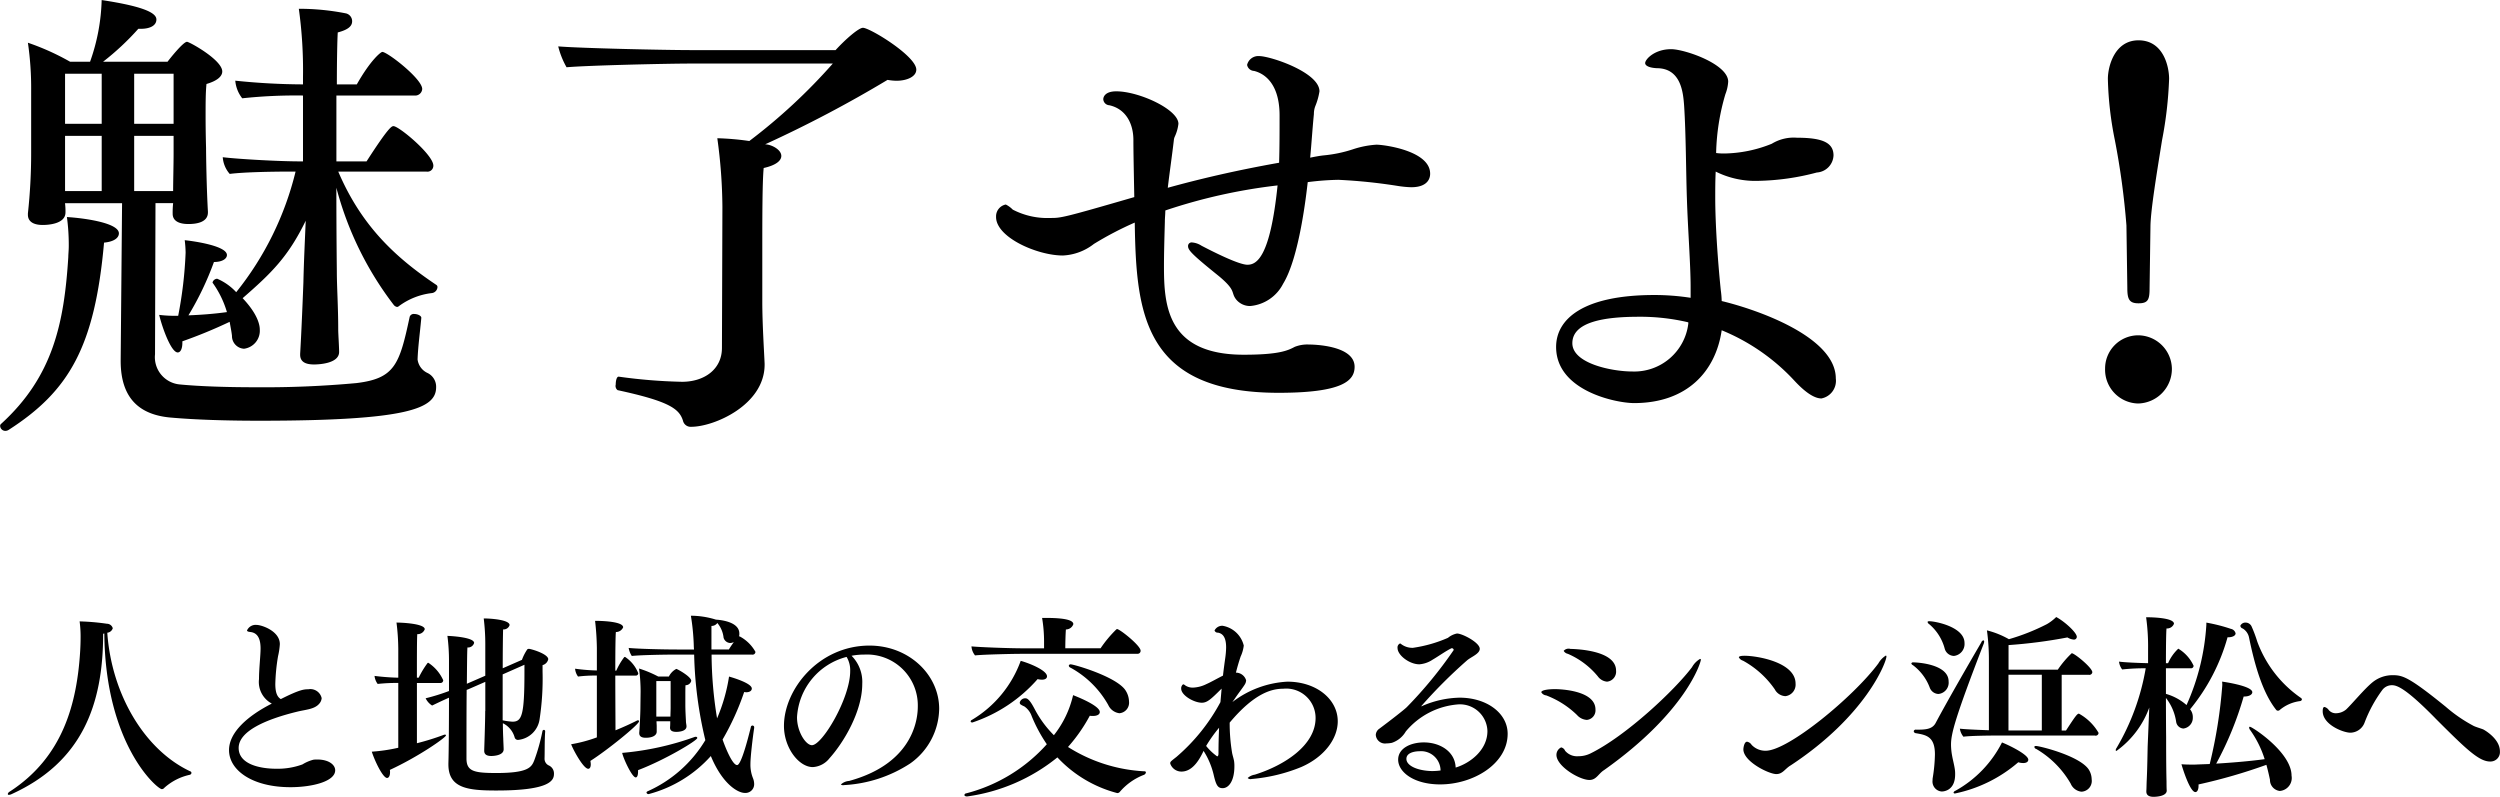
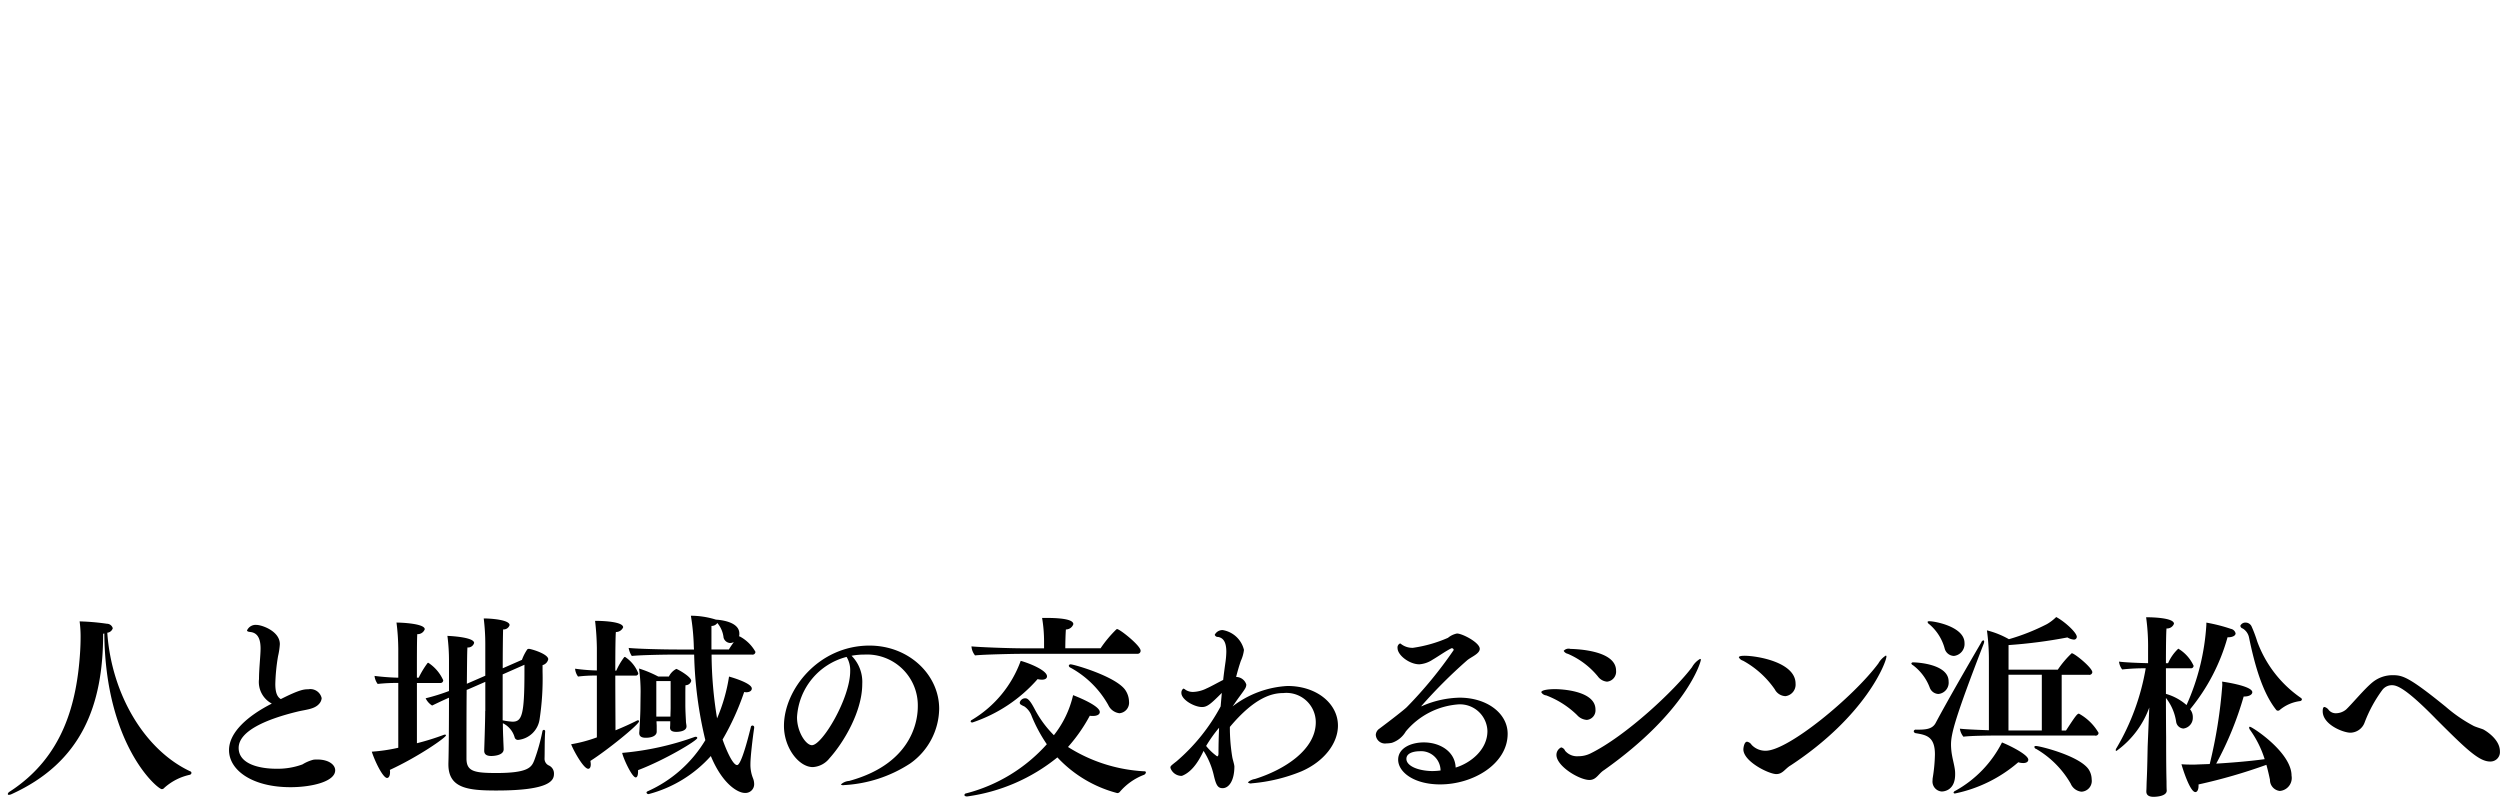
<svg xmlns="http://www.w3.org/2000/svg" id="slogan.svg" width="280.218" height="89.312" viewBox="0 0 280.218 89.312">
  <defs>
    <style>
      .cls-1 {
        fill-rule: evenodd;
      }
    </style>
  </defs>
-   <path id="人と地域の交わるシン浜松へ" class="cls-1" d="M605.787,587.606c0.11,12.515,5.96,17.442,6.444,17.442a0.376,0.376,0,0,0,.286-0.154,6.248,6.248,0,0,1,2.837-1.452,0.252,0.252,0,0,0,.2-0.2,0.2,0.2,0,0,0-.154-0.2c-5.1-2.4-8.8-8.622-9.281-15.528a0.718,0.718,0,0,0,.615-0.5,0.683,0.683,0,0,0-.66-0.506,25.521,25.521,0,0,0-3.057-.264,12.508,12.508,0,0,1,.11,1.891c0,0.484-.022.968-0.044,1.386-0.352,5.85-1.891,11.921-7.917,15.813a0.393,0.393,0,0,0-.2.264,0.11,0.11,0,0,0,.131.088,0.756,0.756,0,0,0,.264-0.066c7.9-3.585,10.294-9.985,10.294-17.991C605.7,587.628,605.743,587.606,605.787,587.606Zm18.773,7.852c-2.64,1.342-4.795,3.189-4.795,5.213,0,2.265,2.617,4.157,6.884,4.157,2.419,0,5.015-.638,5.015-1.892,0-.638-0.748-1.21-2-1.21a2.948,2.948,0,0,0-.44.022,4.458,4.458,0,0,0-1.231.528,8.091,8.091,0,0,1-2.926.484c-1.847,0-4.222-.506-4.222-2.331,0-1.914,3.145-3.233,6.576-4.069,0.99-.242,1.957-0.264,2.485-0.924a1.038,1.038,0,0,0,.242-0.594,1.3,1.3,0,0,0-1.5-.989c-0.461,0-.945.022-3.079,1.1-0.33-.2-0.616-0.593-0.616-1.693a21.615,21.615,0,0,1,.308-3.123,7.922,7.922,0,0,0,.2-1.342c0-1.474-2.045-2.155-2.6-2.155a1.054,1.054,0,0,0-1.078.615c0,0.11.154,0.154,0.352,0.176,0.66,0.066,1.166.506,1.166,1.848,0,0.792-.176,2.265-0.176,3.431A2.744,2.744,0,0,0,624.56,595.458Zm23.919,0.836c0,1.276-.11,4.311-0.11,4.377v0.088c0,0.33.2,0.572,0.792,0.572,0.066,0,1.386,0,1.386-.748,0-.242-0.044-0.99-0.044-1.188-0.022-.462-0.044-1.1-0.044-1.737a2.521,2.521,0,0,1,1.319,1.583,0.379,0.379,0,0,0,.4.286,2.706,2.706,0,0,0,2.4-2.331,30.191,30.191,0,0,0,.33-5.323v-0.726a0.877,0.877,0,0,0,.637-0.659c0-.55-1.627-1.078-2.133-1.166h-0.044a0.25,0.25,0,0,0-.176.066,5.287,5.287,0,0,0-.594,1.166l-2.155.945c0-1.913.022-3.805,0.044-4.355a0.7,0.7,0,0,0,.726-0.483c0-.594-2.068-0.748-2.9-0.748a23.322,23.322,0,0,1,.176,2.859v3.563s-2.023.88-2.067,0.9c0.022-1.87.022-3.475,0.066-4.069a0.7,0.7,0,0,0,.748-0.506c0-.682-2.948-0.792-2.992-0.792a21.789,21.789,0,0,1,.176,2.837v3.344a22.292,22.292,0,0,1-2.617.813,1.936,1.936,0,0,0,.726.814c0.506-.242,1.188-0.572,1.891-0.88,0,2.684-.022,5.961-0.066,7.368v0.11c0,2.706,2.244,2.926,5.411,2.926,6.048,0,6.422-1.166,6.422-1.87a0.985,0.985,0,0,0-.594-0.946,0.824,0.824,0,0,1-.462-0.769c0.023-.66,0-2,0.067-2.992V598.6a0.166,0.166,0,0,0-.132-0.2,0.185,0.185,0,0,0-.176.176,21.255,21.255,0,0,1-.9,3.212c-0.308.791-.638,1.451-4.267,1.451-2.507,0-3.321-.2-3.343-1.584V600.3c0-1.584,0-4.113.022-6.378l0.176-.066,1.913-.836v3.277Zm-9.743,4.113a19.018,19.018,0,0,1-2.969.44c0.352,1.1,1.253,2.947,1.715,2.947,0.176,0,.33-0.22.33-0.638a1.071,1.071,0,0,0-.022-0.264c3.189-1.473,6.291-3.629,6.291-3.871a0.1,0.1,0,0,0-.11-0.088,0.68,0.68,0,0,0-.176.044,28.256,28.256,0,0,1-2.97.924v-6.752h2.618a0.306,0.306,0,0,0,.33-0.308,4.544,4.544,0,0,0-1.672-1.958,0.121,0.121,0,0,0-.11.066,10.046,10.046,0,0,0-.968,1.606h-0.2c0-2.331,0-4.377.044-4.883a0.833,0.833,0,0,0,.836-0.549c0-.638-2.617-0.748-3.167-0.748a24.789,24.789,0,0,1,.2,2.947v3.233a25.588,25.588,0,0,1-2.661-.2,1.813,1.813,0,0,0,.352.9,19.11,19.11,0,0,1,2.309-.11v7.258Zm14.142-9.3v0.814c0,4.839-.286,5.565-1.342,5.565a7.314,7.314,0,0,1-1.1-.154v-5.147Zm25.491-1.143a0.32,0.32,0,0,0,.4-0.308,4.372,4.372,0,0,0-1.782-1.738,0.081,0.081,0,0,0-.066.022,0.855,0.855,0,0,0,.044-0.33c0-1.407-2.353-1.539-2.573-1.561h-0.044a9.443,9.443,0,0,0-2.815-.44,25.21,25.21,0,0,1,.329,3.5l0.022,0.286h-1.825c-1.562,0-4.443-.066-5.5-0.176a2.346,2.346,0,0,0,.351.9c0.99-.11,3.827-0.154,4.817-0.154H671.9a44.865,44.865,0,0,0,1.254,9.589,14.36,14.36,0,0,1-6.488,5.741,0.194,0.194,0,0,0-.11.131,0.226,0.226,0,0,0,.242.176,14.2,14.2,0,0,0,6.972-4.266c1.32,3.189,3.057,4.134,3.8,4.134a0.975,0.975,0,0,0,1.056-.989,1.766,1.766,0,0,0-.132-0.66,4.064,4.064,0,0,1-.286-1.584c0-.857.264-3.013,0.418-4.047v-0.044a0.189,0.189,0,1,0-.374-0.044c-1.034,4.2-1.43,4.245-1.54,4.245-0.528,0-1.319-1.979-1.627-2.859a29.221,29.221,0,0,0,2.419-5.322c0.088,0,.154.022,0.22,0.022,0.44,0,.638-0.2.638-0.418,0-.594-2.156-1.232-2.552-1.342a19.451,19.451,0,0,1-1.341,4.685,45.236,45.236,0,0,1-.616-7.148h4.509Zm-7.324,8.027c-0.022-.241-0.066-0.373-0.066-0.593-0.022-.462-0.066-1.166-0.066-1.782v-0.946c0-.505,0-1.077.022-1.275a0.635,0.635,0,0,0,.638-0.484c0-.484-1.584-1.342-1.672-1.342a1.92,1.92,0,0,0-.836.858h-1.187a12.837,12.837,0,0,0-2.156-.9,19.113,19.113,0,0,1,.176,2.552l-0.022,1.737c0,0.858-.11,2.771-0.132,2.9v0.044c0,0.374.264,0.528,0.726,0.528,0.836,0,1.232-.308,1.232-0.682v-0.637c0-.154-0.022-0.33-0.022-0.528h1.539c0,0.2,0,.44-0.022.681v0.044c0,0.286.2,0.462,0.7,0.462,0.308,0,1.144-.066,1.144-0.615v-0.023Zm-10.052,1.254a15.843,15.843,0,0,1-2.881.77c0.242,0.66,1.386,2.749,1.914,2.749,0.176,0,.286-0.176.286-0.506a2.45,2.45,0,0,0-.044-0.374c1.935-1.231,5.454-4.09,5.454-4.442a0.1,0.1,0,0,0-.11-0.11,0.239,0.239,0,0,0-.11.022c-0.726.374-1.561,0.747-2.419,1.1,0-1.187-.022-3.761-0.022-6.136h2.265a0.267,0.267,0,0,0,.308-0.264,3.889,3.889,0,0,0-1.473-1.825,0.133,0.133,0,0,0-.132.066,7.546,7.546,0,0,0-.858,1.473h-0.11c0-2.155.022-4,.066-4.333a0.869,0.869,0,0,0,.814-0.527c0-.616-2.134-0.726-3.146-0.726a29.949,29.949,0,0,1,.2,3.035v2.529a21.014,21.014,0,0,1-2.441-.2,1.714,1.714,0,0,0,.33.88,15.715,15.715,0,0,1,2.111-.11v6.928Zm4.619,3.673c3.013-1.144,6.642-3.321,6.642-3.607a0.155,0.155,0,0,0-.176-0.132,0.279,0.279,0,0,0-.132.022,32.109,32.109,0,0,1-8.115,1.782c0.154,0.7,1.121,2.749,1.517,2.749,0.176,0,.264-0.264.264-0.66v-0.154Zm8.226-13.526v-2.639a0.777,0.777,0,0,0,.66-0.33,3.056,3.056,0,0,1,.7,1.649,0.814,0.814,0,0,0,.725.594,0.883,0.883,0,0,0,.33-0.066c0.022,0,.066-0.022.088-0.022a8.9,8.9,0,0,0-.55.814h-1.957Zm-4.575,6.51c0,0.352-.022.7-0.022,1.012h-1.583v-3.981h1.605V595.9Zm20.276-5.806a7.682,7.682,0,0,1,1.429-.132,5.7,5.7,0,0,1,6,5.806c0,0.9-.132,6.29-7.7,8.358a1.5,1.5,0,0,0-.924.4,0.436,0.436,0,0,0,.352.066,15.005,15.005,0,0,0,7.412-2.42,7.631,7.631,0,0,0,3.255-6.136c0-3.827-3.409-7.082-7.808-7.082-5.7,0-9.589,4.927-9.589,9,0,2.464,1.672,4.619,3.233,4.619a2.562,2.562,0,0,0,1.87-.989c1.605-1.782,3.673-5.257,3.673-8.336A4.156,4.156,0,0,0,689.539,590.092Zm-0.55.132a2.9,2.9,0,0,1,.4,1.6c0,3.013-3.123,8.292-4.289,8.292-0.682,0-1.671-1.5-1.671-3.123A7.414,7.414,0,0,1,688.989,590.224Zm32.6-.352a0.332,0.332,0,0,0,.352-0.352c0-.506-1.892-2.068-2.507-2.376a0.327,0.327,0,0,0-.132-0.044,0.174,0.174,0,0,0-.088.044,13.351,13.351,0,0,0-1.76,2.112H713.5c0-.506.022-1.5,0.066-2.112a0.877,0.877,0,0,0,.836-0.593c0-.594-1.671-0.7-3.079-0.7H710.9a16.158,16.158,0,0,1,.22,2.617v0.792H709.01c-1.914,0-5.169-.132-6.027-0.22a1.8,1.8,0,0,0,.4,1.012c1.034-.11,4.465-0.176,5.059-0.176H721.59Zm-2.045,6.664a1.183,1.183,0,0,0,1.1-1.3,2.416,2.416,0,0,0-.462-1.363c-1.143-1.5-5.718-2.816-6.07-2.816a0.187,0.187,0,0,0-.22.154,0.3,0.3,0,0,0,.2.22,10.766,10.766,0,0,1,4.223,4.179A1.588,1.588,0,0,0,719.545,596.536Zm-9.15-3.827a2.107,2.107,0,0,0,.484.066c0.374,0,.572-0.154.572-0.374,0-.7-2.112-1.518-2.947-1.738a12.791,12.791,0,0,1-5.477,6.621,0.206,0.206,0,0,0-.132.176c0,0.066.066,0.11,0.2,0.11A16.792,16.792,0,0,0,710.4,592.709Zm2.222,8.776a14.022,14.022,0,0,0,6.708,4,0.364,0.364,0,0,0,.264-0.11,6.7,6.7,0,0,1,2.727-1.935,0.356,0.356,0,0,0,.22-0.264,0.134,0.134,0,0,0-.154-0.132,17.66,17.66,0,0,1-8.578-2.727,18.275,18.275,0,0,0,2.442-3.5,2,2,0,0,0,.351.022c0.528,0,.77-0.2.77-0.44,0-.77-2.947-1.87-2.991-1.892A11.325,11.325,0,0,1,712.221,599a11.948,11.948,0,0,1-2.046-2.727c-0.242-.44-0.7-1.408-1.122-1.408a0.626,0.626,0,0,0-.659.484,0.269,0.269,0,0,0,.088.2,2.4,2.4,0,0,0,.418.22,2.2,2.2,0,0,1,.835,1.1,16.943,16.943,0,0,0,1.694,3.145,18.254,18.254,0,0,1-9.018,5.5,0.239,0.239,0,0,0-.22.176c0,0.11.11,0.176,0.308,0.176A20.452,20.452,0,0,0,712.617,601.485ZM729,600.759a8.71,8.71,0,0,1,1.121,2.639c0.264,1.144.44,1.54,1.012,1.54,0.7,0,1.32-.836,1.32-2.442a3.564,3.564,0,0,0-.022-0.484c-0.022-.286-0.2-0.791-0.242-1.077a20.2,20.2,0,0,1-.264-3.343c2.815-3.365,4.772-3.8,6-3.8a3.29,3.29,0,0,1,3.629,3.277c0,3.079-3.519,5.322-6.818,6.356a1.518,1.518,0,0,0-.792.374,0.454,0.454,0,0,0,.44.11,18.792,18.792,0,0,0,5.565-1.342c2.573-1.121,4.09-3.167,4.09-5.124,0-2.464-2.375-4.443-5.652-4.443a11.073,11.073,0,0,0-6.158,2.287c0.088-.132.176-0.242,0.264-0.374,0.44-.659.923-1.253,1.143-1.627a0.912,0.912,0,0,0,.132-0.44,1.2,1.2,0,0,0-1.143-.858c0.154-.616.329-1.21,0.527-1.8a4.04,4.04,0,0,0,.352-1.232,2.945,2.945,0,0,0-2.375-2.221,0.966,0.966,0,0,0-.9.527,0.36,0.36,0,0,0,.374.242c0.616,0.11.924,0.616,0.924,1.672a9.688,9.688,0,0,1-.11,1.254c-0.088.637-.176,1.275-0.242,1.891-0.616.308-1.43,0.77-1.848,0.946a3.7,3.7,0,0,1-1.517.4,1.5,1.5,0,0,1-.858-0.242,0.533,0.533,0,0,0-.242-0.132,0.562,0.562,0,0,0-.22.484c0,0.769,1.452,1.583,2.31,1.583,0.593,0,.989-0.352,2.221-1.583-0.044.528-.088,1.011-0.132,1.517a21.329,21.329,0,0,1-4.927,6.137c-0.7.549-.7,0.549-0.7,0.747a1.325,1.325,0,0,0,1.275.9C727.88,603.068,728.65,601.485,729,600.759Zm1.737-2.6c-0.044,1.056-.066,2.024-0.066,2.882,0,0.242-.066.33-0.154,0.33a6.25,6.25,0,0,1-1.232-1.166A15.516,15.516,0,0,1,730.739,598.163Zm26.517,4.465c-0.066-1.8-1.759-2.815-3.563-2.815-1.451,0-2.881.638-2.881,1.935,0,1.386,1.76,2.772,4.707,2.772,3.717,0,7.566-2.31,7.566-5.675,0-2.287-2.31-4.047-5.389-4.047a10.965,10.965,0,0,0-4.113.9,0.572,0.572,0,0,1-.154.066c-0.022,0-.022,0-0.022-0.022a55.506,55.506,0,0,1,5.1-5.1c0.44-.4,1.452-0.748,1.452-1.32,0-.7-1.958-1.716-2.552-1.716a2.281,2.281,0,0,0-1.011.484,15.115,15.115,0,0,1-3.937,1.122,2.092,2.092,0,0,1-1.364-.462,0.106,0.106,0,0,0-.088-0.022,0.488,0.488,0,0,0-.264.506c0,0.814,1.342,1.825,2.441,1.825a3.084,3.084,0,0,0,1.5-.527c0.506-.286,1.54-1.012,2.068-1.254a0.128,0.128,0,0,1,.087-0.022,0.213,0.213,0,0,1,.2.2,47.087,47.087,0,0,1-5.256,6.4c-0.286.286-1.782,1.452-3.079,2.419a0.9,0.9,0,0,0-.4.682,1.033,1.033,0,0,0,1.187.968,3.271,3.271,0,0,0,.616-0.066,2.835,2.835,0,0,0,1.562-1.276,8.487,8.487,0,0,1,5.916-3.035,3.086,3.086,0,0,1,3.233,2.991C760.819,600.627,758.928,602.122,757.256,602.628Zm-1.693.33a7.24,7.24,0,0,1-.99.066c-1.649-.044-2.837-0.616-2.837-1.364,0-.813,1.232-0.857,1.451-0.857A2.187,2.187,0,0,1,755.563,602.958ZM774.223,593a1.128,1.128,0,0,0,1.012-1.232c0-2.265-4.355-2.419-5.124-2.441a0.732,0.732,0,0,0-.748.22,0.685,0.685,0,0,0,.462.33,8.911,8.911,0,0,1,3.365,2.529A1.425,1.425,0,0,0,774.223,593Zm-0.373,9.941c9.3-6.576,10.887-12.141,10.887-12.382a0.089,0.089,0,0,0-.088-0.11,2.469,2.469,0,0,0-.9.923c-1.892,2.53-7.368,7.7-11.393,9.678a3.075,3.075,0,0,1-1.364.308,1.752,1.752,0,0,1-1.473-.616,0.615,0.615,0,0,0-.44-0.374,0.933,0.933,0,0,0-.528.836c0,1.275,2.573,2.815,3.7,2.815C773.014,604.014,773.234,603.354,773.85,602.936Zm-1.914-5.652a1.076,1.076,0,0,0,.99-1.166c0-2.177-4.069-2.287-4.531-2.287-0.77,0-1.54.11-1.54,0.352a0.709,0.709,0,0,0,.55.351,10.069,10.069,0,0,1,3.453,2.2A1.593,1.593,0,0,0,771.936,597.284Zm22.825,5.124c8.511-5.586,10.777-11.635,10.777-12.228,0-.066-0.022-0.11-0.066-0.11a2.491,2.491,0,0,0-.836.879c-2.815,3.783-10.117,9.788-12.625,9.788a2.112,2.112,0,0,1-1.583-.66,0.777,0.777,0,0,0-.506-0.352c-0.33,0-.418.7-0.418,0.858,0,1.363,2.859,2.771,3.695,2.771C793.9,603.354,794.145,602.8,794.761,602.408Zm-0.572-7.786a1.3,1.3,0,0,0,1.165-1.407c0-2.4-4.31-3.123-5.718-3.123-0.418,0-.638.066-0.638,0.176a0.757,0.757,0,0,0,.462.374,10.41,10.41,0,0,1,3.563,3.211A1.412,1.412,0,0,0,794.189,594.622Zm34.728,4.421a0.33,0.33,0,0,0,.4-0.308,5.75,5.75,0,0,0-2.2-2.155c-0.2,0-.418.308-1.451,1.891h-0.484v-6.246h3.035a0.33,0.33,0,0,0,.4-0.286c0-.506-2-2.133-2.309-2.133a10.813,10.813,0,0,0-1.562,1.847h-5.52V588.9a55.41,55.41,0,0,0,6.6-.858,1.662,1.662,0,0,0,.7.242,0.313,0.313,0,0,0,.351-0.308c0-.484-1.385-1.737-2.309-2.221a5.162,5.162,0,0,1-1.034.792,23.658,23.658,0,0,1-4.267,1.693,9.777,9.777,0,0,0-2.463-.99,24.386,24.386,0,0,1,.22,3.343v7.852c-1.276-.044-2.749-0.11-3.255-0.176a1.867,1.867,0,0,0,.4.9c0.77-.11,3.013-0.132,3.871-0.132h10.887Zm-15.836-8.929a1.347,1.347,0,0,0,1.21-1.452c0-1.825-3.321-2.441-3.937-2.441-0.132,0-.2.022-0.2,0.088a0.31,0.31,0,0,0,.154.22,5.406,5.406,0,0,1,1.759,2.749A1.1,1.1,0,0,0,813.081,590.114ZM827.4,605.333a1.208,1.208,0,0,0,1.144-1.385,2.094,2.094,0,0,0-.374-1.166c-1.1-1.5-5.454-2.573-5.872-2.573-0.132,0-.176.044-0.176,0.11a0.262,0.262,0,0,0,.2.22,10.64,10.64,0,0,1,3.871,3.893A1.479,1.479,0,0,0,827.4,605.333ZM811.366,594.38a1.274,1.274,0,0,0,1.143-1.407c0-1.936-3.5-2.134-3.937-2.134a0.216,0.216,0,0,0-.242.11,0.289,0.289,0,0,0,.176.2,5.591,5.591,0,0,1,1.892,2.53A1.081,1.081,0,0,0,811.366,594.38Zm0.374,10.932c0.11,0,1.5-.022,1.5-1.914a3.564,3.564,0,0,0-.022-0.484c-0.066-.528-0.22-1.078-0.308-1.561a7.207,7.207,0,0,1-.132-1.3c0-1.254.506-3.123,3.673-11.327a1.116,1.116,0,0,0,.044-0.2c0-.11-0.044-0.154-0.088-0.154a0.288,0.288,0,0,0-.22.2c-1.385,2.375-3.761,6.488-5.146,9.084-0.4.725-1.254,0.725-2.178,0.725a0.221,0.221,0,0,0-.264.176,0.258,0.258,0,0,0,.242.22c1.166,0.2,2.134.374,2.134,2.376a18.1,18.1,0,0,1-.242,2.6,1.353,1.353,0,0,0-.022.286A1.12,1.12,0,0,0,811.74,605.312Zm8.577-3.278a1.88,1.88,0,0,0,.55.088c0.374,0,.572-0.154.572-0.374,0-.593-2.265-1.671-2.947-1.935a12.8,12.8,0,0,1-5.213,5.41,0.337,0.337,0,0,0-.22.22,0.152,0.152,0,0,0,.176.088A15.7,15.7,0,0,0,820.317,602.034Zm2.639-3.563h-3.738v-6.246h3.738v6.246ZM852.109,595a0.224,0.224,0,0,0-.11-0.176,13.149,13.149,0,0,1-4.9-6.334,14.654,14.654,0,0,0-.637-1.693,0.741,0.741,0,0,0-.638-0.418,0.624,0.624,0,0,0-.616.352,0.35,0.35,0,0,0,.264.307,1.542,1.542,0,0,1,.7.968c0.66,3.211,1.539,6.247,3.057,8.16a0.239,0.239,0,0,0,.2.088,0.25,0.25,0,0,0,.176-0.066,4.442,4.442,0,0,1,2.309-1.012A0.237,0.237,0,0,0,852.109,595Zm-3.981,7.324c0.154,0.55.286,1.122,0.4,1.672a1.244,1.244,0,0,0,1.1,1.254,1.459,1.459,0,0,0,1.319-1.716c0-2.617-4.42-5.477-4.662-5.477a0.073,0.073,0,0,0-.088.088,0.41,0.41,0,0,0,.088.242,11.6,11.6,0,0,1,1.649,3.3c-1.781.241-3.717,0.395-5.432,0.5a37.407,37.407,0,0,0,3.079-7.522h0.044c0.616,0,.924-0.242.924-0.483,0-.726-3.365-1.188-3.387-1.188a2.4,2.4,0,0,1,.022.418,54,54,0,0,1-1.408,8.819c-0.616.022-1.21,0.044-1.716,0.066-0.263,0-1.033,0-1.451-.044,0.044,0.2.924,3.123,1.561,3.123,0.2,0,.352-0.263.352-0.7V604.52A61.041,61.041,0,0,0,848.128,602.32Zm-11.173,2.86c-0.022-.308-0.022-0.726-0.022-0.99-0.044-1.518-.044-4.289-0.044-4.971,0,0-.022-2-0.022-4.4a5.663,5.663,0,0,1,1.144,2.662,0.879,0.879,0,0,0,.814.769,1.206,1.206,0,0,0,1.055-1.231,1.361,1.361,0,0,0-.307-0.924,21.965,21.965,0,0,0,4.2-8.072h0.044c0.55,0,.858-0.2.858-0.44a0.67,0.67,0,0,0-.528-0.506,18.676,18.676,0,0,0-2.749-.7v0.242a25.628,25.628,0,0,1-2.221,9,5.926,5.926,0,0,0-2.31-1.253V591.5h2.794a0.282,0.282,0,0,0,.307-0.286,4.346,4.346,0,0,0-1.715-1.913,4.921,4.921,0,0,0-1.144,1.627h-0.242c0-1.913.022-3.5,0.066-3.893a0.823,0.823,0,0,0,.836-0.527c0-.682-2.551-0.726-2.969-0.726h-0.154a23.772,23.772,0,0,1,.22,3.563v1.583c-1.1-.022-2.639-0.088-3.255-0.176a1.737,1.737,0,0,0,.352.88,23.178,23.178,0,0,1,2.639-.132,26.174,26.174,0,0,1-3.255,8.908,0.61,0.61,0,0,0-.11.264,0.081,0.081,0,0,0,.088.088A10.305,10.305,0,0,0,835,595.9l-0.176,4.245c-0.022.7-.044,2.617-0.11,3.915-0.022.44-.022,1.012-0.044,1.165v0.089c0,0.351.22,0.593,0.814,0.593,0.308,0,1.473-.066,1.473-0.7V605.18Zm30.112-8.072c3.431,3.431,4.882,4.838,6.136,4.838a1.06,1.06,0,0,0,1.1-1.143c0-1.452-1.826-2.442-1.892-2.464-0.352-.132-0.747-0.242-1.033-0.373a16.466,16.466,0,0,1-3.146-2.156c-4.2-3.409-4.86-3.541-5.982-3.541a3.567,3.567,0,0,0-2.221.792c-0.9.726-2.31,2.441-2.969,3.057a1.8,1.8,0,0,1-1.122.418,1.025,1.025,0,0,1-.814-0.352,0.864,0.864,0,0,0-.484-0.352c-0.154,0-.2.2-0.2,0.484,0,1.5,2.31,2.4,3.1,2.4a1.732,1.732,0,0,0,1.606-1.165,15.17,15.17,0,0,1,1.979-3.629,1.339,1.339,0,0,1,1.056-.528C862.712,593.391,863.658,593.633,867.067,597.108Z" transform="translate(-594.094 -516.594)" />
-   <path id="魅了せよ_" data-name="魅了せよ！" class="cls-1" d="M642.978,548.512c-4.575-3.067-8.37-6.6-10.97-12.685h9.878a0.662,0.662,0,0,0,.78-0.676c0-1.2-3.847-4.419-4.471-4.419-0.208,0-.572.156-3.015,3.951H631.8V527.3h8.735a0.789,0.789,0,0,0,.884-0.728c0-1.143-3.9-4.159-4.472-4.159-0.156,0-1.3.884-2.859,3.64h-2.236c0-2.808.052-5.043,0.1-5.823,1.2-.312,1.612-0.728,1.612-1.248a0.9,0.9,0,0,0-.676-0.884,26.943,26.943,0,0,0-5.3-.52,49.848,49.848,0,0,1,.468,7.643v0.832a75.613,75.613,0,0,1-7.59-.416,3.7,3.7,0,0,0,.779,1.975,56.543,56.543,0,0,1,6.811-.312v7.383h-0.364c-2.339,0-6.966-.26-8.63-0.468a3.171,3.171,0,0,0,.78,1.872c1.611-.208,4.939-0.26,6.654-0.26h0.728a34.691,34.691,0,0,1-6.654,13.517,6.3,6.3,0,0,0-2.132-1.508,0.56,0.56,0,0,0-.52.416,0.161,0.161,0,0,0,.052.1,10.883,10.883,0,0,1,1.56,3.224c-1.508.208-2.964,0.312-4.315,0.364a33.81,33.81,0,0,0,2.859-5.979c0.936,0,1.456-.364,1.456-0.78,0-1.092-4.159-1.612-4.731-1.664a12.75,12.75,0,0,1,.1,1.4,46.037,46.037,0,0,1-.832,7.071,14.64,14.64,0,0,1-2.132-.1c0.364,1.507,1.352,4.211,2.08,4.211,0.312,0,.52-0.416.52-1.092v-0.156a54.7,54.7,0,0,0,5.3-2.184c0.1,0.572.208,1.092,0.26,1.56a1.428,1.428,0,0,0,1.351,1.456,2.032,2.032,0,0,0,1.768-2.132c0-.312-0.052-1.559-1.924-3.535,3.224-2.808,5.1-4.627,7.071-8.682-0.1,2.391-.208,4.575-0.26,6.914-0.208,5.511-.364,8.007-0.364,8.007v0.1c0,0.78.572,1.092,1.56,1.092,0.364,0,2.807-.052,2.807-1.4,0-.624-0.1-2.028-0.1-2.5,0-2.6-.156-4.783-0.156-6.55,0,0-.052-4.264-0.052-9.359a37.055,37.055,0,0,0,6.447,13.154,0.616,0.616,0,0,0,.364.208,0.394,0.394,0,0,0,.208-0.1,7.685,7.685,0,0,1,3.691-1.456,0.718,0.718,0,0,0,.624-0.676A0.286,0.286,0,0,0,642.978,548.512Zm0,11.49a1.707,1.707,0,0,0-.988-1.612,1.939,1.939,0,0,1-1.091-1.507c0.052-1.456.26-2.912,0.416-4.627,0.052-.26-0.416-0.468-0.78-0.468a0.48,0.48,0,0,0-.52.312c-1.144,5.355-1.664,6.914-5.979,7.434A112.943,112.943,0,0,1,622.7,560c-3.171,0-6.239-.1-8.422-0.312a3.068,3.068,0,0,1-2.808-3.379l0.052-16.949H613.5a10.036,10.036,0,0,0-.052,1.2c0,0.676.52,1.144,1.768,1.144,0.831,0,2.183-.156,2.183-1.3v-0.1c-0.156-2.7-.208-6.395-0.208-7.123,0,0-.052-1.715-0.052-3.639,0-1.248,0-2.6.1-3.535,1.248-.364,1.768-0.884,1.768-1.4,0-1.3-3.691-3.328-3.951-3.328-0.416,0-1.872,1.82-2.184,2.236h-7.227a29.422,29.422,0,0,0,3.952-3.691h0.26c1.143,0,1.767-.416,1.767-1.04s-0.936-1.4-6.135-2.184a22.144,22.144,0,0,1-1.3,6.915h-2.236a27.5,27.5,0,0,0-4.731-2.132,35.378,35.378,0,0,1,.364,5.407V533.7a62.454,62.454,0,0,1-.364,6.811v0.156c0,0.728.572,1.143,1.664,1.143,0.572,0,2.547-.1,2.547-1.4a7.324,7.324,0,0,0-.052-1.04h6.395l-0.156,17.521v0.156c0,4.367,2.288,6.03,5.511,6.342,2.859,0.26,6.447.364,10.086,0.364C639.807,563.745,642.978,562.394,642.978,560Zm-41.384-19.08a23.341,23.341,0,0,1,.208,3.223c0,0.52-.052.936-0.052,1.248-0.468,7.434-1.716,13.413-7.538,18.716a0.286,0.286,0,0,0-.1.26,0.585,0.585,0,0,0,.623.52,0.739,0.739,0,0,0,.312-0.1c6.811-4.367,9.671-9.358,10.71-21,1.092-.1,1.664-0.52,1.664-1.04C607.417,541.546,603.362,541.026,601.594,540.922Zm11.958-10.45h-4.419v-5.615h4.419v5.615Zm0,3.327c0,1.2-.052,3.171-0.052,4.211h-4.367v-6.187h4.419V533.8Zm-8.059-3.327h-4.107v-5.615h4.107v5.615Zm0,7.538h-4.107v-6.187h4.107v6.187Zm85.327-18.3c-0.468,0-1.924,1.248-3.067,2.5H671.584c-2.964,0-12.374-.208-14.921-0.416a9.213,9.213,0,0,0,.935,2.34c2.34-.208,11.23-0.416,13.934-0.416h15.909a63.661,63.661,0,0,1-9.358,8.682,30.459,30.459,0,0,0-3.588-.312,58.488,58.488,0,0,1,.572,7.7l-0.052,15.8c0,2.443-2.027,3.8-4.471,3.8a59.517,59.517,0,0,1-7.071-.572c-0.26-.052-0.364.468-0.364,0.884a0.592,0.592,0,0,0,.208.624c5.771,1.248,6.915,2.08,7.331,3.431a0.881,0.881,0,0,0,.936.676c2.547,0,8.214-2.443,8.214-6.966v-0.1c-0.052-1.3-.26-4.472-0.26-6.967v-5.719c0-3.483,0-7.695.156-9.254,1.4-.312,1.976-0.832,1.976-1.352,0-.728-1.144-1.3-1.82-1.3a137.629,137.629,0,0,0,13.726-7.226,6.346,6.346,0,0,0,.987.1c1.2,0,2.236-.468,2.236-1.248C696.8,522.881,691.6,519.71,690.82,519.71Zm57.563,13.1a10.433,10.433,0,0,0-2.651.52,14.769,14.769,0,0,1-3.223.676c-0.52.052-1.04,0.156-1.56,0.26,0.156-1.664.26-3.327,0.416-4.887a2.429,2.429,0,0,1,.156-0.884,7.332,7.332,0,0,0,.468-1.664c0-2.131-5.511-3.951-6.759-3.951a1.292,1.292,0,0,0-1.352.988,0.825,0.825,0,0,0,.78.676c0.624,0.156,2.86.884,2.86,4.991,0,1.768,0,3.587-.052,5.3-4.991.884-9.1,1.871-12.478,2.807,0.208-1.767.468-3.535,0.676-5.3a1.224,1.224,0,0,1,.1-0.416,4.67,4.67,0,0,0,.416-1.455c0-1.612-4.419-3.64-6.967-3.64-1.3,0-1.456.676-1.456,0.884a0.717,0.717,0,0,0,.676.676c1.872,0.416,2.7,2.08,2.7,3.9,0,1.4.052,3.8,0.1,6.395-8.059,2.34-8.215,2.34-9.411,2.34a8.4,8.4,0,0,1-4.211-.936,2.912,2.912,0,0,0-.78-0.572,1.35,1.35,0,0,0-1.091,1.3v0.1c0,2.287,4.627,4.315,7.486,4.315a6.1,6.1,0,0,0,3.484-1.3,37.68,37.68,0,0,1,4.575-2.391c0.156,10.086.935,19.08,16.117,19.08,7.174,0,8.526-1.352,8.526-2.912,0-2.443-4.731-2.5-5.147-2.5a3.846,3.846,0,0,0-1.56.26c-0.78.416-1.767,0.884-5.719,0.884-8.63,0-8.942-5.563-8.942-9.93,0-1.508.052-3.224,0.1-4.991,0-.416.052-0.832,0.052-1.248a61.4,61.4,0,0,1,12.582-2.808c-0.832,8.059-2.34,8.891-3.38,8.891-0.988,0-3.951-1.508-5.147-2.132a2.242,2.242,0,0,0-1.04-.364,0.4,0.4,0,0,0-.467.416c0,0.468.519,0.988,3.483,3.379,1.923,1.612,1.3,1.768,1.872,2.548a2,2,0,0,0,1.611.78,4.589,4.589,0,0,0,3.691-2.5c1.82-2.963,2.6-10.034,2.756-11.386a30.639,30.639,0,0,1,3.431-.26,60.146,60.146,0,0,1,6.6.676,11.807,11.807,0,0,0,1.56.156c2.079,0,2.131-1.247,2.131-1.507C754.414,533.487,749.215,532.811,748.383,532.811Zm47.114-.78a4.714,4.714,0,0,0-2.808.676,14.7,14.7,0,0,1-5.251,1.092,6.63,6.63,0,0,1-.988-0.052,25,25,0,0,1,1.04-6.6,4.549,4.549,0,0,0,.312-1.4c0-1.976-4.887-3.64-6.395-3.64-1.871,0-2.911,1.144-2.911,1.56,0,0.26.364,0.52,1.3,0.572,2.755,0,2.963,2.807,3.067,4.211,0.208,3.171.208,7.487,0.312,10.45,0.1,3.223.416,7.383,0.416,9.826v1.248a26.624,26.624,0,0,0-4.055-.312c-8.007,0-11.022,2.7-11.022,5.823,0,4.939,6.759,6.291,8.734,6.291,5.927,0,9.15-3.536,9.826-8.163a22.946,22.946,0,0,1,8.163,5.667c1.3,1.4,2.287,1.976,3.015,1.976a2.011,2.011,0,0,0,1.612-2.236c0-4.627-8.682-7.694-12.79-8.682a10.153,10.153,0,0,0-.1-1.2c-0.364-3.535-.624-7.59-0.624-10.4,0-.884,0-1.872.052-2.911a9.925,9.925,0,0,0,4.784,1.039,27.305,27.305,0,0,0,6.55-.935,2,2,0,0,0,1.872-1.924C799.6,532.551,798.3,532.031,795.5,532.031Zm-12.166,20.692v0.156a6.1,6.1,0,0,1-6.291,5.355c-2.235,0-6.706-.883-6.706-3.171,0-2.392,3.587-2.963,7.434-2.963A23.414,23.414,0,0,1,783.331,552.723Zm53.892-27.294c0-1.352-.624-4.315-3.431-4.315-2.7,0-3.432,2.963-3.432,4.315a38.319,38.319,0,0,0,.78,6.862,84.512,84.512,0,0,1,1.3,9.566l0.1,7.019c0,1.248.208,1.716,1.248,1.716,1.092,0,1.247-.416,1.247-1.716l0.1-7.019c0.052-1.871.676-5.666,1.3-9.566A43.814,43.814,0,0,0,837.223,525.429Zm0.312,32.493a3.806,3.806,0,0,0-3.795-3.743,3.717,3.717,0,0,0-3.692,3.743,3.788,3.788,0,0,0,3.692,3.9A3.874,3.874,0,0,0,837.535,557.922Z" transform="translate(-594.094 -516.594)" />
+   <path id="人と地域の交わるシン浜松へ" class="cls-1" d="M605.787,587.606c0.11,12.515,5.96,17.442,6.444,17.442a0.376,0.376,0,0,0,.286-0.154,6.248,6.248,0,0,1,2.837-1.452,0.252,0.252,0,0,0,.2-0.2,0.2,0.2,0,0,0-.154-0.2c-5.1-2.4-8.8-8.622-9.281-15.528a0.718,0.718,0,0,0,.615-0.5,0.683,0.683,0,0,0-.66-0.506,25.521,25.521,0,0,0-3.057-.264,12.508,12.508,0,0,1,.11,1.891c0,0.484-.022.968-0.044,1.386-0.352,5.85-1.891,11.921-7.917,15.813a0.393,0.393,0,0,0-.2.264,0.11,0.11,0,0,0,.131.088,0.756,0.756,0,0,0,.264-0.066c7.9-3.585,10.294-9.985,10.294-17.991C605.7,587.628,605.743,587.606,605.787,587.606Zm18.773,7.852c-2.64,1.342-4.795,3.189-4.795,5.213,0,2.265,2.617,4.157,6.884,4.157,2.419,0,5.015-.638,5.015-1.892,0-.638-0.748-1.21-2-1.21a2.948,2.948,0,0,0-.44.022,4.458,4.458,0,0,0-1.231.528,8.091,8.091,0,0,1-2.926.484c-1.847,0-4.222-.506-4.222-2.331,0-1.914,3.145-3.233,6.576-4.069,0.99-.242,1.957-0.264,2.485-0.924a1.038,1.038,0,0,0,.242-0.594,1.3,1.3,0,0,0-1.5-.989c-0.461,0-.945.022-3.079,1.1-0.33-.2-0.616-0.593-0.616-1.693a21.615,21.615,0,0,1,.308-3.123,7.922,7.922,0,0,0,.2-1.342c0-1.474-2.045-2.155-2.6-2.155a1.054,1.054,0,0,0-1.078.615c0,0.11.154,0.154,0.352,0.176,0.66,0.066,1.166.506,1.166,1.848,0,0.792-.176,2.265-0.176,3.431A2.744,2.744,0,0,0,624.56,595.458Zm23.919,0.836c0,1.276-.11,4.311-0.11,4.377v0.088c0,0.33.2,0.572,0.792,0.572,0.066,0,1.386,0,1.386-.748,0-.242-0.044-0.99-0.044-1.188-0.022-.462-0.044-1.1-0.044-1.737a2.521,2.521,0,0,1,1.319,1.583,0.379,0.379,0,0,0,.4.286,2.706,2.706,0,0,0,2.4-2.331,30.191,30.191,0,0,0,.33-5.323v-0.726a0.877,0.877,0,0,0,.637-0.659c0-.55-1.627-1.078-2.133-1.166h-0.044a0.25,0.25,0,0,0-.176.066,5.287,5.287,0,0,0-.594,1.166l-2.155.945c0-1.913.022-3.805,0.044-4.355a0.7,0.7,0,0,0,.726-0.483c0-.594-2.068-0.748-2.9-0.748a23.322,23.322,0,0,1,.176,2.859v3.563s-2.023.88-2.067,0.9c0.022-1.87.022-3.475,0.066-4.069a0.7,0.7,0,0,0,.748-0.506c0-.682-2.948-0.792-2.992-0.792a21.789,21.789,0,0,1,.176,2.837v3.344a22.292,22.292,0,0,1-2.617.813,1.936,1.936,0,0,0,.726.814c0.506-.242,1.188-0.572,1.891-0.88,0,2.684-.022,5.961-0.066,7.368v0.11c0,2.706,2.244,2.926,5.411,2.926,6.048,0,6.422-1.166,6.422-1.87a0.985,0.985,0,0,0-.594-0.946,0.824,0.824,0,0,1-.462-0.769c0.023-.66,0-2,0.067-2.992V598.6a0.166,0.166,0,0,0-.132-0.2,0.185,0.185,0,0,0-.176.176,21.255,21.255,0,0,1-.9,3.212c-0.308.791-.638,1.451-4.267,1.451-2.507,0-3.321-.2-3.343-1.584V600.3c0-1.584,0-4.113.022-6.378l0.176-.066,1.913-.836v3.277Zm-9.743,4.113a19.018,19.018,0,0,1-2.969.44c0.352,1.1,1.253,2.947,1.715,2.947,0.176,0,.33-0.22.33-0.638a1.071,1.071,0,0,0-.022-0.264c3.189-1.473,6.291-3.629,6.291-3.871a0.1,0.1,0,0,0-.11-0.088,0.68,0.68,0,0,0-.176.044,28.256,28.256,0,0,1-2.97.924v-6.752h2.618a0.306,0.306,0,0,0,.33-0.308,4.544,4.544,0,0,0-1.672-1.958,0.121,0.121,0,0,0-.11.066,10.046,10.046,0,0,0-.968,1.606h-0.2c0-2.331,0-4.377.044-4.883a0.833,0.833,0,0,0,.836-0.549c0-.638-2.617-0.748-3.167-0.748a24.789,24.789,0,0,1,.2,2.947v3.233a25.588,25.588,0,0,1-2.661-.2,1.813,1.813,0,0,0,.352.9,19.11,19.11,0,0,1,2.309-.11v7.258Zm14.142-9.3v0.814c0,4.839-.286,5.565-1.342,5.565a7.314,7.314,0,0,1-1.1-.154v-5.147Zm25.491-1.143a0.32,0.32,0,0,0,.4-0.308,4.372,4.372,0,0,0-1.782-1.738,0.081,0.081,0,0,0-.066.022,0.855,0.855,0,0,0,.044-0.33c0-1.407-2.353-1.539-2.573-1.561h-0.044a9.443,9.443,0,0,0-2.815-.44,25.21,25.21,0,0,1,.329,3.5l0.022,0.286h-1.825c-1.562,0-4.443-.066-5.5-0.176a2.346,2.346,0,0,0,.351.9c0.99-.11,3.827-0.154,4.817-0.154H671.9a44.865,44.865,0,0,0,1.254,9.589,14.36,14.36,0,0,1-6.488,5.741,0.194,0.194,0,0,0-.11.131,0.226,0.226,0,0,0,.242.176,14.2,14.2,0,0,0,6.972-4.266c1.32,3.189,3.057,4.134,3.8,4.134a0.975,0.975,0,0,0,1.056-.989,1.766,1.766,0,0,0-.132-0.66,4.064,4.064,0,0,1-.286-1.584c0-.857.264-3.013,0.418-4.047v-0.044a0.189,0.189,0,1,0-.374-0.044c-1.034,4.2-1.43,4.245-1.54,4.245-0.528,0-1.319-1.979-1.627-2.859a29.221,29.221,0,0,0,2.419-5.322c0.088,0,.154.022,0.22,0.022,0.44,0,.638-0.2.638-0.418,0-.594-2.156-1.232-2.552-1.342a19.451,19.451,0,0,1-1.341,4.685,45.236,45.236,0,0,1-.616-7.148h4.509Zm-7.324,8.027c-0.022-.241-0.066-0.373-0.066-0.593-0.022-.462-0.066-1.166-0.066-1.782v-0.946c0-.505,0-1.077.022-1.275a0.635,0.635,0,0,0,.638-0.484c0-.484-1.584-1.342-1.672-1.342a1.92,1.92,0,0,0-.836.858h-1.187a12.837,12.837,0,0,0-2.156-.9,19.113,19.113,0,0,1,.176,2.552l-0.022,1.737c0,0.858-.11,2.771-0.132,2.9v0.044c0,0.374.264,0.528,0.726,0.528,0.836,0,1.232-.308,1.232-0.682v-0.637c0-.154-0.022-0.33-0.022-0.528h1.539c0,0.2,0,.44-0.022.681v0.044c0,0.286.2,0.462,0.7,0.462,0.308,0,1.144-.066,1.144-0.615v-0.023Zm-10.052,1.254a15.843,15.843,0,0,1-2.881.77c0.242,0.66,1.386,2.749,1.914,2.749,0.176,0,.286-0.176.286-0.506a2.45,2.45,0,0,0-.044-0.374c1.935-1.231,5.454-4.09,5.454-4.442a0.1,0.1,0,0,0-.11-0.11,0.239,0.239,0,0,0-.11.022c-0.726.374-1.561,0.747-2.419,1.1,0-1.187-.022-3.761-0.022-6.136h2.265a0.267,0.267,0,0,0,.308-0.264,3.889,3.889,0,0,0-1.473-1.825,0.133,0.133,0,0,0-.132.066,7.546,7.546,0,0,0-.858,1.473h-0.11c0-2.155.022-4,.066-4.333a0.869,0.869,0,0,0,.814-0.527c0-.616-2.134-0.726-3.146-0.726a29.949,29.949,0,0,1,.2,3.035v2.529a21.014,21.014,0,0,1-2.441-.2,1.714,1.714,0,0,0,.33.88,15.715,15.715,0,0,1,2.111-.11v6.928Zm4.619,3.673c3.013-1.144,6.642-3.321,6.642-3.607a0.155,0.155,0,0,0-.176-0.132,0.279,0.279,0,0,0-.132.022,32.109,32.109,0,0,1-8.115,1.782c0.154,0.7,1.121,2.749,1.517,2.749,0.176,0,.264-0.264.264-0.66v-0.154Zm8.226-13.526v-2.639a0.777,0.777,0,0,0,.66-0.33,3.056,3.056,0,0,1,.7,1.649,0.814,0.814,0,0,0,.725.594,0.883,0.883,0,0,0,.33-0.066c0.022,0,.066-0.022.088-0.022a8.9,8.9,0,0,0-.55.814h-1.957Zm-4.575,6.51c0,0.352-.022.7-0.022,1.012h-1.583v-3.981h1.605V595.9Zm20.276-5.806a7.682,7.682,0,0,1,1.429-.132,5.7,5.7,0,0,1,6,5.806c0,0.9-.132,6.29-7.7,8.358a1.5,1.5,0,0,0-.924.4,0.436,0.436,0,0,0,.352.066,15.005,15.005,0,0,0,7.412-2.42,7.631,7.631,0,0,0,3.255-6.136c0-3.827-3.409-7.082-7.808-7.082-5.7,0-9.589,4.927-9.589,9,0,2.464,1.672,4.619,3.233,4.619a2.562,2.562,0,0,0,1.87-.989c1.605-1.782,3.673-5.257,3.673-8.336A4.156,4.156,0,0,0,689.539,590.092Zm-0.55.132a2.9,2.9,0,0,1,.4,1.6c0,3.013-3.123,8.292-4.289,8.292-0.682,0-1.671-1.5-1.671-3.123A7.414,7.414,0,0,1,688.989,590.224Zm32.6-.352a0.332,0.332,0,0,0,.352-0.352c0-.506-1.892-2.068-2.507-2.376a0.327,0.327,0,0,0-.132-0.044,0.174,0.174,0,0,0-.088.044,13.351,13.351,0,0,0-1.76,2.112H713.5c0-.506.022-1.5,0.066-2.112a0.877,0.877,0,0,0,.836-0.593c0-.594-1.671-0.7-3.079-0.7H710.9a16.158,16.158,0,0,1,.22,2.617v0.792H709.01c-1.914,0-5.169-.132-6.027-0.22a1.8,1.8,0,0,0,.4,1.012c1.034-.11,4.465-0.176,5.059-0.176H721.59Zm-2.045,6.664a1.183,1.183,0,0,0,1.1-1.3,2.416,2.416,0,0,0-.462-1.363c-1.143-1.5-5.718-2.816-6.07-2.816a0.187,0.187,0,0,0-.22.154,0.3,0.3,0,0,0,.2.22,10.766,10.766,0,0,1,4.223,4.179A1.588,1.588,0,0,0,719.545,596.536Zm-9.15-3.827a2.107,2.107,0,0,0,.484.066c0.374,0,.572-0.154.572-0.374,0-.7-2.112-1.518-2.947-1.738a12.791,12.791,0,0,1-5.477,6.621,0.206,0.206,0,0,0-.132.176c0,0.066.066,0.11,0.2,0.11A16.792,16.792,0,0,0,710.4,592.709Zm2.222,8.776a14.022,14.022,0,0,0,6.708,4,0.364,0.364,0,0,0,.264-0.11,6.7,6.7,0,0,1,2.727-1.935,0.356,0.356,0,0,0,.22-0.264,0.134,0.134,0,0,0-.154-0.132,17.66,17.66,0,0,1-8.578-2.727,18.275,18.275,0,0,0,2.442-3.5,2,2,0,0,0,.351.022c0.528,0,.77-0.2.77-0.44,0-.77-2.947-1.87-2.991-1.892A11.325,11.325,0,0,1,712.221,599a11.948,11.948,0,0,1-2.046-2.727c-0.242-.44-0.7-1.408-1.122-1.408a0.626,0.626,0,0,0-.659.484,0.269,0.269,0,0,0,.088.2,2.4,2.4,0,0,0,.418.22,2.2,2.2,0,0,1,.835,1.1,16.943,16.943,0,0,0,1.694,3.145,18.254,18.254,0,0,1-9.018,5.5,0.239,0.239,0,0,0-.22.176c0,0.11.11,0.176,0.308,0.176A20.452,20.452,0,0,0,712.617,601.485ZM729,600.759a8.71,8.71,0,0,1,1.121,2.639c0.264,1.144.44,1.54,1.012,1.54,0.7,0,1.32-.836,1.32-2.442c-0.022-.286-0.2-0.791-0.242-1.077a20.2,20.2,0,0,1-.264-3.343c2.815-3.365,4.772-3.8,6-3.8a3.29,3.29,0,0,1,3.629,3.277c0,3.079-3.519,5.322-6.818,6.356a1.518,1.518,0,0,0-.792.374,0.454,0.454,0,0,0,.44.11,18.792,18.792,0,0,0,5.565-1.342c2.573-1.121,4.09-3.167,4.09-5.124,0-2.464-2.375-4.443-5.652-4.443a11.073,11.073,0,0,0-6.158,2.287c0.088-.132.176-0.242,0.264-0.374,0.44-.659.923-1.253,1.143-1.627a0.912,0.912,0,0,0,.132-0.44,1.2,1.2,0,0,0-1.143-.858c0.154-.616.329-1.21,0.527-1.8a4.04,4.04,0,0,0,.352-1.232,2.945,2.945,0,0,0-2.375-2.221,0.966,0.966,0,0,0-.9.527,0.36,0.36,0,0,0,.374.242c0.616,0.11.924,0.616,0.924,1.672a9.688,9.688,0,0,1-.11,1.254c-0.088.637-.176,1.275-0.242,1.891-0.616.308-1.43,0.77-1.848,0.946a3.7,3.7,0,0,1-1.517.4,1.5,1.5,0,0,1-.858-0.242,0.533,0.533,0,0,0-.242-0.132,0.562,0.562,0,0,0-.22.484c0,0.769,1.452,1.583,2.31,1.583,0.593,0,.989-0.352,2.221-1.583-0.044.528-.088,1.011-0.132,1.517a21.329,21.329,0,0,1-4.927,6.137c-0.7.549-.7,0.549-0.7,0.747a1.325,1.325,0,0,0,1.275.9C727.88,603.068,728.65,601.485,729,600.759Zm1.737-2.6c-0.044,1.056-.066,2.024-0.066,2.882,0,0.242-.066.33-0.154,0.33a6.25,6.25,0,0,1-1.232-1.166A15.516,15.516,0,0,1,730.739,598.163Zm26.517,4.465c-0.066-1.8-1.759-2.815-3.563-2.815-1.451,0-2.881.638-2.881,1.935,0,1.386,1.76,2.772,4.707,2.772,3.717,0,7.566-2.31,7.566-5.675,0-2.287-2.31-4.047-5.389-4.047a10.965,10.965,0,0,0-4.113.9,0.572,0.572,0,0,1-.154.066c-0.022,0-.022,0-0.022-0.022a55.506,55.506,0,0,1,5.1-5.1c0.44-.4,1.452-0.748,1.452-1.32,0-.7-1.958-1.716-2.552-1.716a2.281,2.281,0,0,0-1.011.484,15.115,15.115,0,0,1-3.937,1.122,2.092,2.092,0,0,1-1.364-.462,0.106,0.106,0,0,0-.088-0.022,0.488,0.488,0,0,0-.264.506c0,0.814,1.342,1.825,2.441,1.825a3.084,3.084,0,0,0,1.5-.527c0.506-.286,1.54-1.012,2.068-1.254a0.128,0.128,0,0,1,.087-0.022,0.213,0.213,0,0,1,.2.2,47.087,47.087,0,0,1-5.256,6.4c-0.286.286-1.782,1.452-3.079,2.419a0.9,0.9,0,0,0-.4.682,1.033,1.033,0,0,0,1.187.968,3.271,3.271,0,0,0,.616-0.066,2.835,2.835,0,0,0,1.562-1.276,8.487,8.487,0,0,1,5.916-3.035,3.086,3.086,0,0,1,3.233,2.991C760.819,600.627,758.928,602.122,757.256,602.628Zm-1.693.33a7.24,7.24,0,0,1-.99.066c-1.649-.044-2.837-0.616-2.837-1.364,0-.813,1.232-0.857,1.451-0.857A2.187,2.187,0,0,1,755.563,602.958ZM774.223,593a1.128,1.128,0,0,0,1.012-1.232c0-2.265-4.355-2.419-5.124-2.441a0.732,0.732,0,0,0-.748.22,0.685,0.685,0,0,0,.462.33,8.911,8.911,0,0,1,3.365,2.529A1.425,1.425,0,0,0,774.223,593Zm-0.373,9.941c9.3-6.576,10.887-12.141,10.887-12.382a0.089,0.089,0,0,0-.088-0.11,2.469,2.469,0,0,0-.9.923c-1.892,2.53-7.368,7.7-11.393,9.678a3.075,3.075,0,0,1-1.364.308,1.752,1.752,0,0,1-1.473-.616,0.615,0.615,0,0,0-.44-0.374,0.933,0.933,0,0,0-.528.836c0,1.275,2.573,2.815,3.7,2.815C773.014,604.014,773.234,603.354,773.85,602.936Zm-1.914-5.652a1.076,1.076,0,0,0,.99-1.166c0-2.177-4.069-2.287-4.531-2.287-0.77,0-1.54.11-1.54,0.352a0.709,0.709,0,0,0,.55.351,10.069,10.069,0,0,1,3.453,2.2A1.593,1.593,0,0,0,771.936,597.284Zm22.825,5.124c8.511-5.586,10.777-11.635,10.777-12.228,0-.066-0.022-0.11-0.066-0.11a2.491,2.491,0,0,0-.836.879c-2.815,3.783-10.117,9.788-12.625,9.788a2.112,2.112,0,0,1-1.583-.66,0.777,0.777,0,0,0-.506-0.352c-0.33,0-.418.7-0.418,0.858,0,1.363,2.859,2.771,3.695,2.771C793.9,603.354,794.145,602.8,794.761,602.408Zm-0.572-7.786a1.3,1.3,0,0,0,1.165-1.407c0-2.4-4.31-3.123-5.718-3.123-0.418,0-.638.066-0.638,0.176a0.757,0.757,0,0,0,.462.374,10.41,10.41,0,0,1,3.563,3.211A1.412,1.412,0,0,0,794.189,594.622Zm34.728,4.421a0.33,0.33,0,0,0,.4-0.308,5.75,5.75,0,0,0-2.2-2.155c-0.2,0-.418.308-1.451,1.891h-0.484v-6.246h3.035a0.33,0.33,0,0,0,.4-0.286c0-.506-2-2.133-2.309-2.133a10.813,10.813,0,0,0-1.562,1.847h-5.52V588.9a55.41,55.41,0,0,0,6.6-.858,1.662,1.662,0,0,0,.7.242,0.313,0.313,0,0,0,.351-0.308c0-.484-1.385-1.737-2.309-2.221a5.162,5.162,0,0,1-1.034.792,23.658,23.658,0,0,1-4.267,1.693,9.777,9.777,0,0,0-2.463-.99,24.386,24.386,0,0,1,.22,3.343v7.852c-1.276-.044-2.749-0.11-3.255-0.176a1.867,1.867,0,0,0,.4.9c0.77-.11,3.013-0.132,3.871-0.132h10.887Zm-15.836-8.929a1.347,1.347,0,0,0,1.21-1.452c0-1.825-3.321-2.441-3.937-2.441-0.132,0-.2.022-0.2,0.088a0.31,0.31,0,0,0,.154.22,5.406,5.406,0,0,1,1.759,2.749A1.1,1.1,0,0,0,813.081,590.114ZM827.4,605.333a1.208,1.208,0,0,0,1.144-1.385,2.094,2.094,0,0,0-.374-1.166c-1.1-1.5-5.454-2.573-5.872-2.573-0.132,0-.176.044-0.176,0.11a0.262,0.262,0,0,0,.2.22,10.64,10.64,0,0,1,3.871,3.893A1.479,1.479,0,0,0,827.4,605.333ZM811.366,594.38a1.274,1.274,0,0,0,1.143-1.407c0-1.936-3.5-2.134-3.937-2.134a0.216,0.216,0,0,0-.242.11,0.289,0.289,0,0,0,.176.2,5.591,5.591,0,0,1,1.892,2.53A1.081,1.081,0,0,0,811.366,594.38Zm0.374,10.932c0.11,0,1.5-.022,1.5-1.914a3.564,3.564,0,0,0-.022-0.484c-0.066-.528-0.22-1.078-0.308-1.561a7.207,7.207,0,0,1-.132-1.3c0-1.254.506-3.123,3.673-11.327a1.116,1.116,0,0,0,.044-0.2c0-.11-0.044-0.154-0.088-0.154a0.288,0.288,0,0,0-.22.2c-1.385,2.375-3.761,6.488-5.146,9.084-0.4.725-1.254,0.725-2.178,0.725a0.221,0.221,0,0,0-.264.176,0.258,0.258,0,0,0,.242.22c1.166,0.2,2.134.374,2.134,2.376a18.1,18.1,0,0,1-.242,2.6,1.353,1.353,0,0,0-.022.286A1.12,1.12,0,0,0,811.74,605.312Zm8.577-3.278a1.88,1.88,0,0,0,.55.088c0.374,0,.572-0.154.572-0.374,0-.593-2.265-1.671-2.947-1.935a12.8,12.8,0,0,1-5.213,5.41,0.337,0.337,0,0,0-.22.22,0.152,0.152,0,0,0,.176.088A15.7,15.7,0,0,0,820.317,602.034Zm2.639-3.563h-3.738v-6.246h3.738v6.246ZM852.109,595a0.224,0.224,0,0,0-.11-0.176,13.149,13.149,0,0,1-4.9-6.334,14.654,14.654,0,0,0-.637-1.693,0.741,0.741,0,0,0-.638-0.418,0.624,0.624,0,0,0-.616.352,0.35,0.35,0,0,0,.264.307,1.542,1.542,0,0,1,.7.968c0.66,3.211,1.539,6.247,3.057,8.16a0.239,0.239,0,0,0,.2.088,0.25,0.25,0,0,0,.176-0.066,4.442,4.442,0,0,1,2.309-1.012A0.237,0.237,0,0,0,852.109,595Zm-3.981,7.324c0.154,0.55.286,1.122,0.4,1.672a1.244,1.244,0,0,0,1.1,1.254,1.459,1.459,0,0,0,1.319-1.716c0-2.617-4.42-5.477-4.662-5.477a0.073,0.073,0,0,0-.088.088,0.41,0.41,0,0,0,.088.242,11.6,11.6,0,0,1,1.649,3.3c-1.781.241-3.717,0.395-5.432,0.5a37.407,37.407,0,0,0,3.079-7.522h0.044c0.616,0,.924-0.242.924-0.483,0-.726-3.365-1.188-3.387-1.188a2.4,2.4,0,0,1,.022.418,54,54,0,0,1-1.408,8.819c-0.616.022-1.21,0.044-1.716,0.066-0.263,0-1.033,0-1.451-.044,0.044,0.2.924,3.123,1.561,3.123,0.2,0,.352-0.263.352-0.7V604.52A61.041,61.041,0,0,0,848.128,602.32Zm-11.173,2.86c-0.022-.308-0.022-0.726-0.022-0.99-0.044-1.518-.044-4.289-0.044-4.971,0,0-.022-2-0.022-4.4a5.663,5.663,0,0,1,1.144,2.662,0.879,0.879,0,0,0,.814.769,1.206,1.206,0,0,0,1.055-1.231,1.361,1.361,0,0,0-.307-0.924,21.965,21.965,0,0,0,4.2-8.072h0.044c0.55,0,.858-0.2.858-0.44a0.67,0.67,0,0,0-.528-0.506,18.676,18.676,0,0,0-2.749-.7v0.242a25.628,25.628,0,0,1-2.221,9,5.926,5.926,0,0,0-2.31-1.253V591.5h2.794a0.282,0.282,0,0,0,.307-0.286,4.346,4.346,0,0,0-1.715-1.913,4.921,4.921,0,0,0-1.144,1.627h-0.242c0-1.913.022-3.5,0.066-3.893a0.823,0.823,0,0,0,.836-0.527c0-.682-2.551-0.726-2.969-0.726h-0.154a23.772,23.772,0,0,1,.22,3.563v1.583c-1.1-.022-2.639-0.088-3.255-0.176a1.737,1.737,0,0,0,.352.88,23.178,23.178,0,0,1,2.639-.132,26.174,26.174,0,0,1-3.255,8.908,0.61,0.61,0,0,0-.11.264,0.081,0.081,0,0,0,.088.088A10.305,10.305,0,0,0,835,595.9l-0.176,4.245c-0.022.7-.044,2.617-0.11,3.915-0.022.44-.022,1.012-0.044,1.165v0.089c0,0.351.22,0.593,0.814,0.593,0.308,0,1.473-.066,1.473-0.7V605.18Zm30.112-8.072c3.431,3.431,4.882,4.838,6.136,4.838a1.06,1.06,0,0,0,1.1-1.143c0-1.452-1.826-2.442-1.892-2.464-0.352-.132-0.747-0.242-1.033-0.373a16.466,16.466,0,0,1-3.146-2.156c-4.2-3.409-4.86-3.541-5.982-3.541a3.567,3.567,0,0,0-2.221.792c-0.9.726-2.31,2.441-2.969,3.057a1.8,1.8,0,0,1-1.122.418,1.025,1.025,0,0,1-.814-0.352,0.864,0.864,0,0,0-.484-0.352c-0.154,0-.2.2-0.2,0.484,0,1.5,2.31,2.4,3.1,2.4a1.732,1.732,0,0,0,1.606-1.165,15.17,15.17,0,0,1,1.979-3.629,1.339,1.339,0,0,1,1.056-.528C862.712,593.391,863.658,593.633,867.067,597.108Z" transform="translate(-594.094 -516.594)" />
</svg>